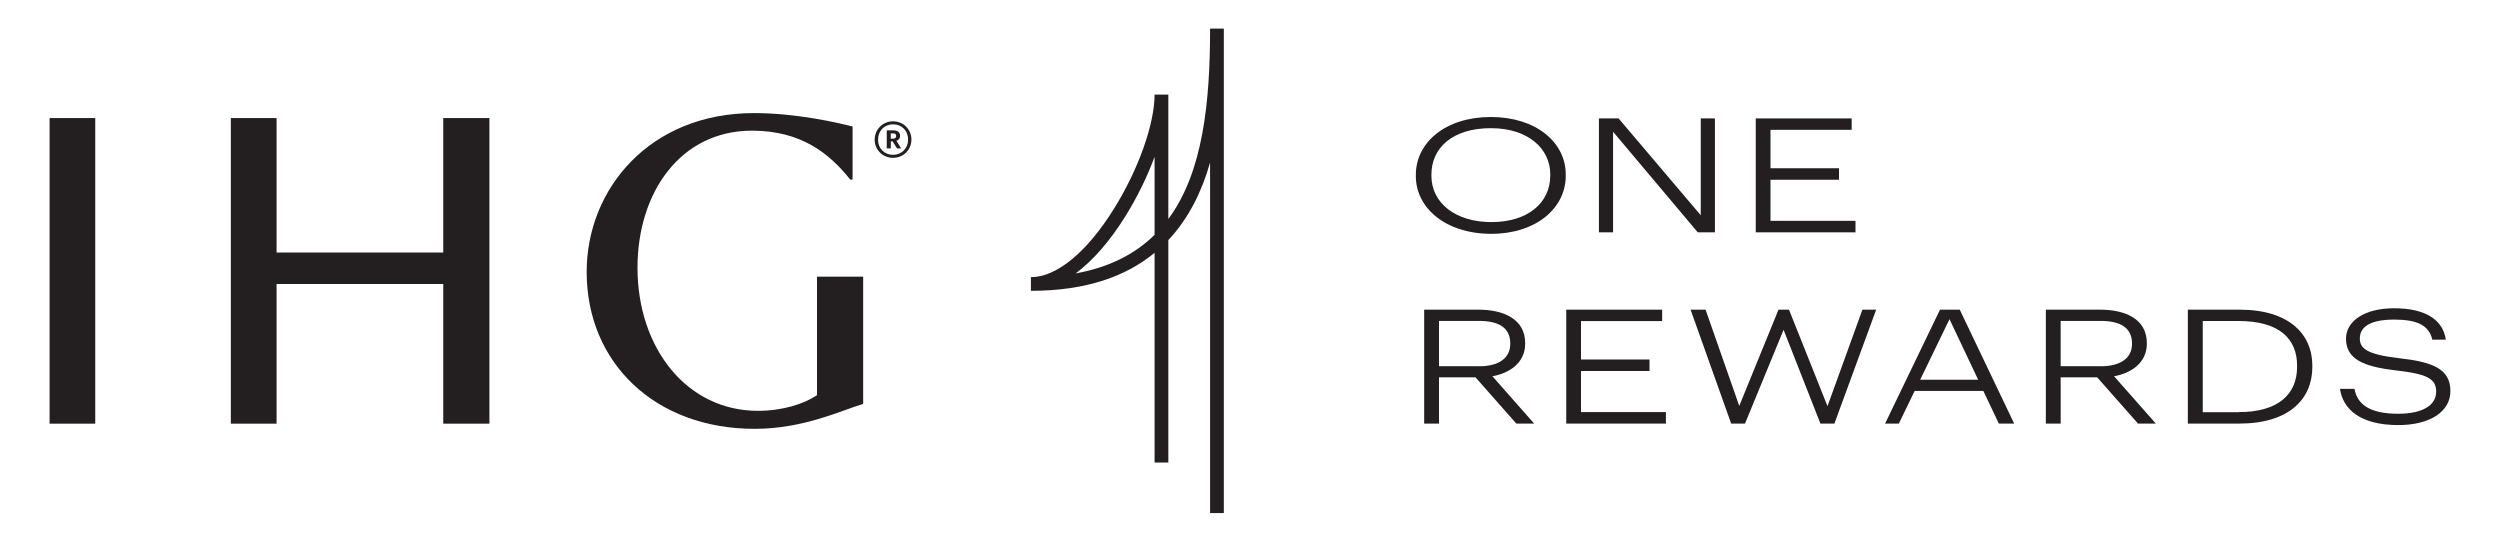
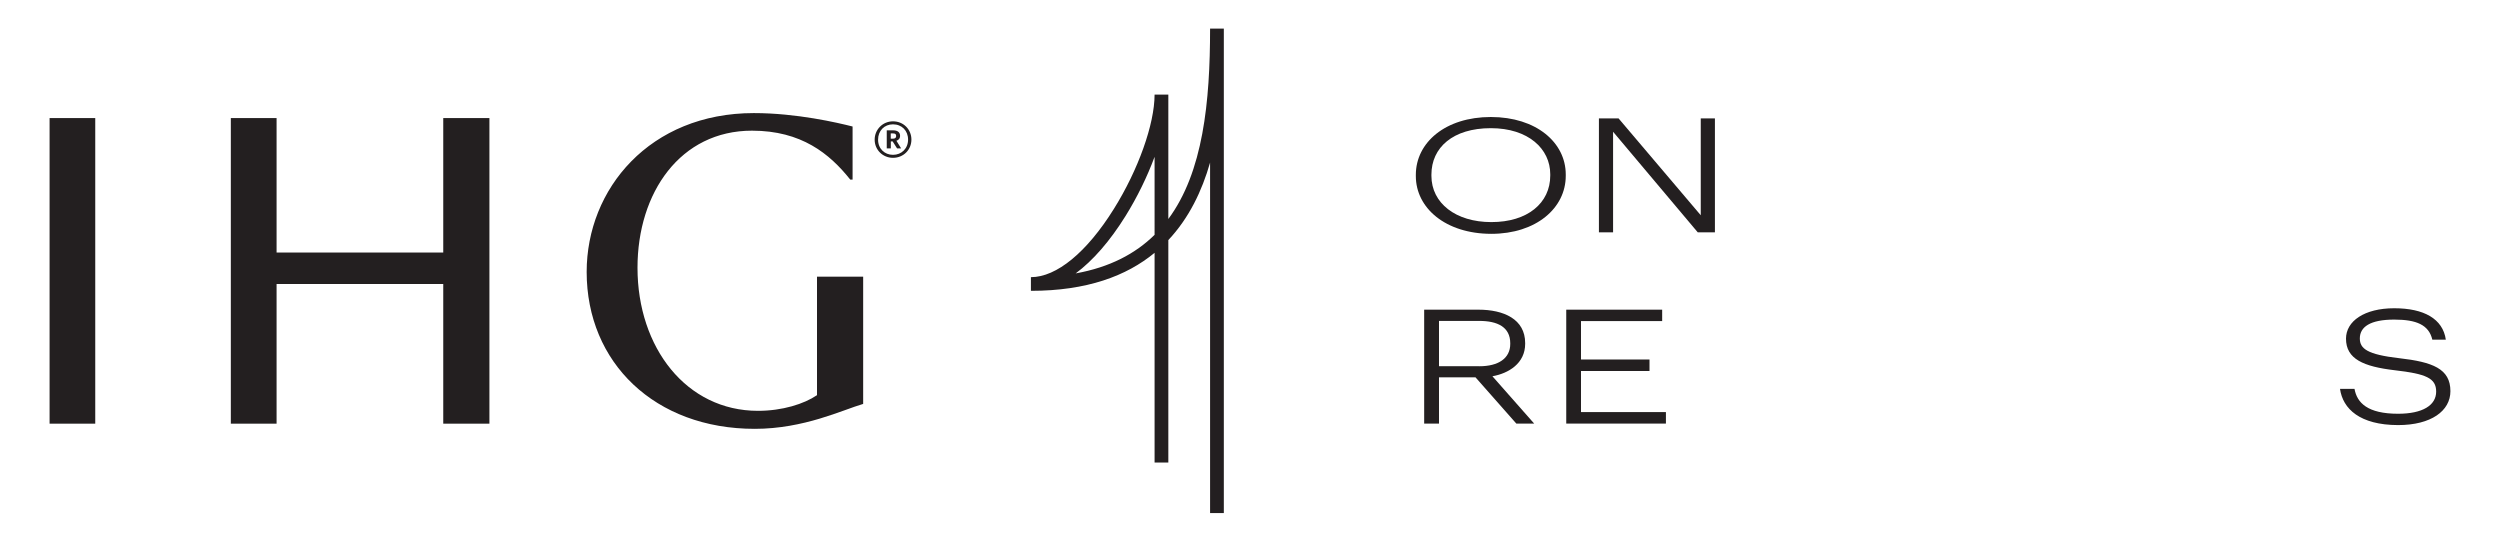
<svg xmlns="http://www.w3.org/2000/svg" xmlns:ns1="http://sodipodi.sourceforge.net/DTD/sodipodi-0.dtd" xmlns:ns2="http://www.inkscape.org/namespaces/inkscape" xmlns:xlink="http://www.w3.org/1999/xlink" version="1.1" id="Layer_1" x="0px" y="0px" viewBox="0 0 300 65" xml:space="preserve" ns1:docname="one_reward.svg" ns2:version="1.1.2 (b8e25be833, 2022-02-05)" width="300" height="65">
  <defs id="defs1278">
    <defs id="defs5">
      <rect id="SVGID_1_" x="41.7" y="48.16" width="1837.59" height="392.56" />
    </defs>
    <clipPath id="SVGID_00000005975882470879911210000012779321162912674225_">
      <use xlink:href="#SVGID_1_" style="overflow:visible" id="use7" x="0" y="0" width="100%" height="100%" />
    </clipPath>
    <defs id="defs496">
      <rect id="SVGID_00000081631926768521727800000006434400639139731848_" x="41.7" y="48.16" width="1837.59" height="392.56" />
    </defs>
    <clipPath id="SVGID_00000132060438706007519220000000733890282656496274_">
      <use xlink:href="#SVGID_00000081631926768521727800000006434400639139731848_" style="overflow:visible" id="use498" x="0" y="0" width="100%" height="100%" />
    </clipPath>
  </defs>
  <ns1:namedview id="namedview1276" pagecolor="#ffffff" bordercolor="#666666" borderopacity="1.0" ns2:pageshadow="2" ns2:pageopacity="0.0" ns2:pagecheckerboard="0" showgrid="false" ns2:zoom="1.2120799" ns2:cx="143.14238" ns2:cy="147.68004" ns2:window-width="1366" ns2:window-height="705" ns2:window-x="-8" ns2:window-y="-8" ns2:window-maximized="1" ns2:current-layer="Layer_1" />
  <style type="text/css" id="style2">
	.st0{clip-path:url(#SVGID_00000078724432413658768800000009465818186798400939_);fill:#0D2D6C;}
	.st1{clip-path:url(#SVGID_00000078724432413658768800000009465818186798400939_);fill:#9F0D40;}
	.st2{clip-path:url(#SVGID_00000078724432413658768800000009465818186798400939_);fill:#808285;}
	.st3{clip-path:url(#SVGID_00000078724432413658768800000009465818186798400939_);fill:#F7941D;}
	.st4{clip-path:url(#SVGID_00000078724432413658768800000009465818186798400939_);fill:#009CC0;}
	.st5{clip-path:url(#SVGID_00000078724432413658768800000009465818186798400939_);fill:#699953;}
	.st6{clip-path:url(#SVGID_00000078724432413658768800000009465818186798400939_);fill:#83531E;}
	.st7{clip-path:url(#SVGID_00000078724432413658768800000009465818186798400939_);fill:#FFFFFF;}
	.st8{clip-path:url(#SVGID_00000078724432413658768800000009465818186798400939_);fill:#9A006A;}
	.st9{clip-path:url(#SVGID_00000078724432413658768800000009465818186798400939_);fill:#F04E37;}
	.st10{clip-path:url(#SVGID_00000078724432413658768800000009465818186798400939_);fill:#5FC8D7;}
	.st11{clip-path:url(#SVGID_00000078724432413658768800000009465818186798400939_);fill:#231F20;}
	.st12{clip-path:url(#SVGID_00000078724432413658768800000009465818186798400939_);fill:#005F67;}
	.st13{clip-path:url(#SVGID_00000078724432413658768800000009465818186798400939_);fill:#EA6324;}
	.st14{clip-path:url(#SVGID_00000078724432413658768800000009465818186798400939_);fill:#23AE49;}
	.st15{clip-path:url(#SVGID_00000078724432413658768800000009465818186798400939_);fill:#D85427;}
	.st16{clip-path:url(#SVGID_00000078724432413658768800000009465818186798400939_);fill:#043673;}
	.st17{clip-path:url(#SVGID_00000078724432413658768800000009465818186798400939_);fill:#737577;}
	.st18{clip-path:url(#SVGID_00000078724432413658768800000009465818186798400939_);fill:#696A6D;}
	
		.st19{clip-path:url(#SVGID_00000013151132204552590340000002837979034151552900_);fill:url(#SVGID_00000065047619221328456240000016601700565453773729_);}
	
		.st20{clip-path:url(#SVGID_00000113312408498146789140000015562407975452864437_);fill:url(#SVGID_00000041273012464970233770000002335431203391909267_);}
	.st21{clip-path:url(#SVGID_00000150071828112465144110000013348910177847665581_);fill:#A38448;}
	
		.st22{clip-path:url(#SVGID_00000083075715126007565530000009860865422327207579_);fill:url(#SVGID_00000039829481512491104200000004669526180150620604_);}
	
		.st23{clip-path:url(#SVGID_00000171677461525456949600000004875879290364308100_);fill:url(#SVGID_00000068640250315085912950000011090424639742952833_);}
	.st24{clip-path:url(#SVGID_00000058580968502980250590000010544957251603112633_);}
	.st25{clip-path:url(#SVGID_00000023273622566987779270000015600870932932506507_);}
	.st26{clip-path:url(#SVGID_00000127039941200004541950000006945080266595439256_);fill:#9F8A49;}
	.st27{clip-path:url(#SVGID_00000127039941200004541950000006945080266595439256_);fill:#8B5B03;}
	.st28{clip-path:url(#SVGID_00000127039941200004541950000006945080266595439256_);fill:#D7BF77;}
	
		.st29{clip-path:url(#SVGID_00000166662753396934486240000002147555687137099152_);fill:url(#SVGID_00000024001436326527373870000012880450080429311674_);}
	
		.st30{clip-path:url(#SVGID_00000165236294506890443780000012930996701096723121_);fill:url(#SVGID_00000121968537390563120640000002653970372825777823_);}
	
		.st31{clip-path:url(#SVGID_00000116931158661401534200000014997830356819666314_);fill:url(#SVGID_00000035532066192441045410000007405407629605807000_);}
	.st32{clip-path:url(#SVGID_00000132060874972758143150000004413167976638991235_);fill:#D7BF77;}
	.st33{clip-path:url(#SVGID_00000132060874972758143150000004413167976638991235_);fill:#FFFFFF;}
	.st34{clip-path:url(#SVGID_00000132060874972758143150000004413167976638991235_);fill:#696A6D;}
	
		.st35{clip-path:url(#SVGID_00000132060874972758143150000004413167976638991235_);fill-rule:evenodd;clip-rule:evenodd;fill:#696A6D;}
	.st36{clip-path:url(#SVGID_00000132060874972758143150000004413167976638991235_);fill:#231F20;}
	.st37{clip-path:url(#SVGID_00000132060874972758143150000004413167976638991235_);fill:#6D2158;}
	.st38{clip-path:url(#SVGID_00000132060874972758143150000004413167976638991235_);fill:#D31245;}
	.st39{clip-path:url(#SVGID_00000132060874972758143150000004413167976638991235_);fill:#00355F;}
	.st40{clip-path:url(#SVGID_00000132060874972758143150000004413167976638991235_);fill:#23AE49;}
	.st41{clip-path:url(#SVGID_00000044166440679759034940000007439932679941637764_);fill:#231F20;}
	.st42{clip-path:url(#SVGID_00000055674719607814266470000000119765501988325301_);fill:#231F20;}
</style>
  <g id="g1771" transform="translate(-1519.27,-375.85)">
    <path style="fill:#231f20" d="m 1572.46,390.02 h 5.54 v 36.67 h -5.54 v -16.76 h -20 v 16.76 h -5.49 v -36.67 h 5.49 v 16.13 h 20 z m -47.24,0 h 5.48 v 36.67 h -5.48 z m 92.08,19.03 h 5.55 v 15.27 c -2.48,0.72 -7.09,2.99 -13.01,2.99 -11.97,0 -20.17,-7.92 -20.17,-18.83 0,-9.97 7.59,-19.06 20.06,-19.06 5.14,0 10.08,1.16 11.85,1.61 v 6.37 h -0.28 c -2.48,-3.11 -5.86,-5.87 -11.79,-5.87 -8.59,0 -13.74,7.42 -13.74,16.45 0,9.59 5.87,17.17 14.46,17.17 2.93,0 5.54,-0.83 7.08,-1.88 v -14.22 z m 9.98,-16.9 v 0 c 0,-0.45 -0.33,-0.66 -0.83,-0.66 h -0.77 v 2.17 h 0.49 v -0.84 h 0.22 l 0.53,0.84 h 0.49 l -0.57,-0.92 c 0.25,-0.08 0.44,-0.26 0.44,-0.59 m -0.47,0.02 c 0,0.21 -0.13,0.32 -0.38,0.32 h -0.27 v -0.63 h 0.27 c 0.25,0 0.38,0.07 0.38,0.31 z m -0.38,-1.76 c -1.23,0 -2.2,0.98 -2.2,2.2 0,1.24 0.99,2.18 2.2,2.18 1.24,0 2.21,-0.95 2.21,-2.19 0,-1.22 -0.95,-2.19 -2.21,-2.19 m 0,4.02 c -1,0 -1.79,-0.73 -1.79,-1.82 0,-1.08 0.76,-1.84 1.79,-1.84 1.05,0 1.81,0.75 1.81,1.83 0,1.08 -0.79,1.83 -1.81,1.83" clip-path="url(#SVGID_00000132060438706007519220000000733890282656496274_)" id="path1193" />
    <path style="fill:#231f20" d="M 1659.47,402.13 V 387.2 h -1.65 c 0,3.54 -1.96,9.04 -4.88,13.71 -3.25,5.22 -6.88,8.2 -9.96,8.2 v 1.64 c 6.71,0 11.47,-1.78 14.84,-4.56 v 25.16 h 1.65 v -26.69 c 2.48,-2.64 4.04,-5.9 5.01,-9.3 v 42.06 h 1.65 v -58.14 h -1.65 c 0,8.8 -0.83,17.22 -5.01,22.85 m -1.65,1.9 c -2.31,2.27 -5.37,3.89 -9.47,4.63 2.06,-1.53 4.1,-3.86 5.98,-6.88 1.41,-2.27 2.61,-4.73 3.49,-7.11 z" clip-path="url(#SVGID_00000132060438706007519220000000733890282656496274_)" id="path1195" />
    <path style="fill:#231f20" d="m 1689.17,396.98 v -0.15 c 0,-3.88 3.55,-6.94 9,-6.94 5.45,0 8.99,3.06 8.99,6.9 v 0.16 c 0,3.86 -3.54,6.96 -8.94,6.96 -5.5,-0.01 -9.05,-3.11 -9.05,-6.93 m 16.13,-0.06 v -0.16 c 0,-3.04 -2.62,-5.53 -7.13,-5.53 -4.55,0 -7.13,2.33 -7.13,5.57 v 0.15 c 0,3.29 2.94,5.55 7.18,5.55 4.36,0.01 7.08,-2.29 7.08,-5.58" clip-path="url(#SVGID_00000132060438706007519220000000733890282656496274_)" id="path1197" />
    <polygon style="fill:#231f20" points="1712.84,391.66 1712.84,403.73 1711.14,403.73 1711.14,390.06 1713.5,390.06 1723.36,401.68 1723.36,390.06 1725.06,390.06 1725.06,403.73 1723,403.73 " clip-path="url(#SVGID_00000132060438706007519220000000733890282656496274_)" id="polygon1199" />
-     <polygon style="fill:#231f20" points="1731.73,397.42 1731.73,402.35 1741.93,402.35 1741.93,403.73 1729.96,403.73 1729.96,390.06 1741.47,390.06 1741.47,391.43 1731.73,391.43 1731.73,396.04 1739.95,396.04 1739.95,397.42 " clip-path="url(#SVGID_00000132060438706007519220000000733890282656496274_)" id="polygon1201" />
    <path style="fill:#231f20" d="m 1690.18,413.01 h 6.5 c 3.03,0 5.61,1.13 5.61,4.01 v 0.08 c 0,2.37 -2.01,3.56 -3.93,3.9 l 5.01,5.68 h -2.14 l -4.9,-5.55 h -4.38 v 5.55 h -1.78 v -13.67 z m 6.61,6.79 c 2.28,0 3.71,-0.94 3.71,-2.68 v -0.08 c 0,-1.95 -1.54,-2.68 -3.71,-2.68 h -4.84 v 5.43 h 4.84 z" clip-path="url(#SVGID_00000132060438706007519220000000733890282656496274_)" id="path1203" />
    <polygon style="fill:#231f20" points="1708.99,420.37 1708.99,425.3 1719.18,425.3 1719.18,426.68 1707.22,426.68 1707.22,413.01 1718.73,413.01 1718.73,414.38 1708.99,414.38 1708.99,418.99 1717.21,418.99 1717.21,420.37 " clip-path="url(#SVGID_00000132060438706007519220000000733890282656496274_)" id="polygon1205" />
-     <polygon style="fill:#231f20" points="1744.41,413.01 1739.4,426.68 1737.72,426.68 1733.3,415.43 1728.67,426.68 1727.01,426.68 1722.14,413.01 1723.94,413.01 1727.98,424.56 1732.69,413.01 1733.95,413.01 1738.57,424.59 1742.76,413.01 " clip-path="url(#SVGID_00000132060438706007519220000000733890282656496274_)" id="polygon1207" />
-     <path style="fill:#231f20" d="m 1752.07,413.01 h 2.37 l 6.53,13.67 h -1.84 l -1.86,-3.92 h -8.24 l -1.9,3.92 h -1.65 z m -2.38,8.41 h 6.96 l -3.44,-7.27 z" clip-path="url(#SVGID_00000132060438706007519220000000733890282656496274_)" id="path1209" />
-     <path style="fill:#231f20" d="m 1764.78,413.01 h 6.5 c 3.05,0 5.61,1.13 5.61,4.01 v 0.08 c 0,2.37 -2.01,3.56 -3.93,3.9 l 5.01,5.68 h -2.14 l -4.9,-5.55 h -4.38 v 5.55 h -1.78 v -13.67 z m 6.61,6.79 c 2.28,0 3.72,-0.94 3.72,-2.68 v -0.08 c 0,-1.95 -1.56,-2.68 -3.72,-2.68 h -4.84 v 5.43 h 4.84 z" clip-path="url(#SVGID_00000132060438706007519220000000733890282656496274_)" id="path1211" />
-     <path style="fill:#231f20" d="m 1781.82,413.01 h 6.22 c 5.87,0 8.71,2.91 8.71,6.71 v 0.17 c 0,3.79 -2.73,6.79 -8.78,6.79 h -6.16 v -13.67 z m 6.11,12.29 c 4.7,0 6.99,-2.11 6.99,-5.43 v -0.15 c 0,-3.16 -2.06,-5.35 -7.02,-5.35 h -4.3 v 10.94 h 4.33 z" clip-path="url(#SVGID_00000132060438706007519220000000733890282656496274_)" id="path1213" />
    <path style="fill:#231f20" d="m 1800.07,422.51 h 1.74 c 0.3,1.68 1.57,2.99 5.23,2.99 2.92,0 4.57,-1 4.57,-2.66 0,-1.61 -1.21,-2.13 -4.96,-2.56 -3.75,-0.44 -5.86,-1.34 -5.86,-3.79 0,-2.1 2.2,-3.65 5.79,-3.65 3.55,0 5.83,1.26 6.19,3.77 h -1.62 c -0.42,-1.78 -1.91,-2.41 -4.57,-2.41 -2.89,0 -4.13,0.88 -4.13,2.26 0,1.23 0.89,1.93 4.71,2.37 4.02,0.46 6.16,1.26 6.16,3.96 0,2.37 -2.32,4.07 -6.28,4.07 -4.58,-0.01 -6.63,-1.94 -6.97,-4.35" clip-path="url(#SVGID_00000132060438706007519220000000733890282656496274_)" id="path1215" />
  </g>
</svg>